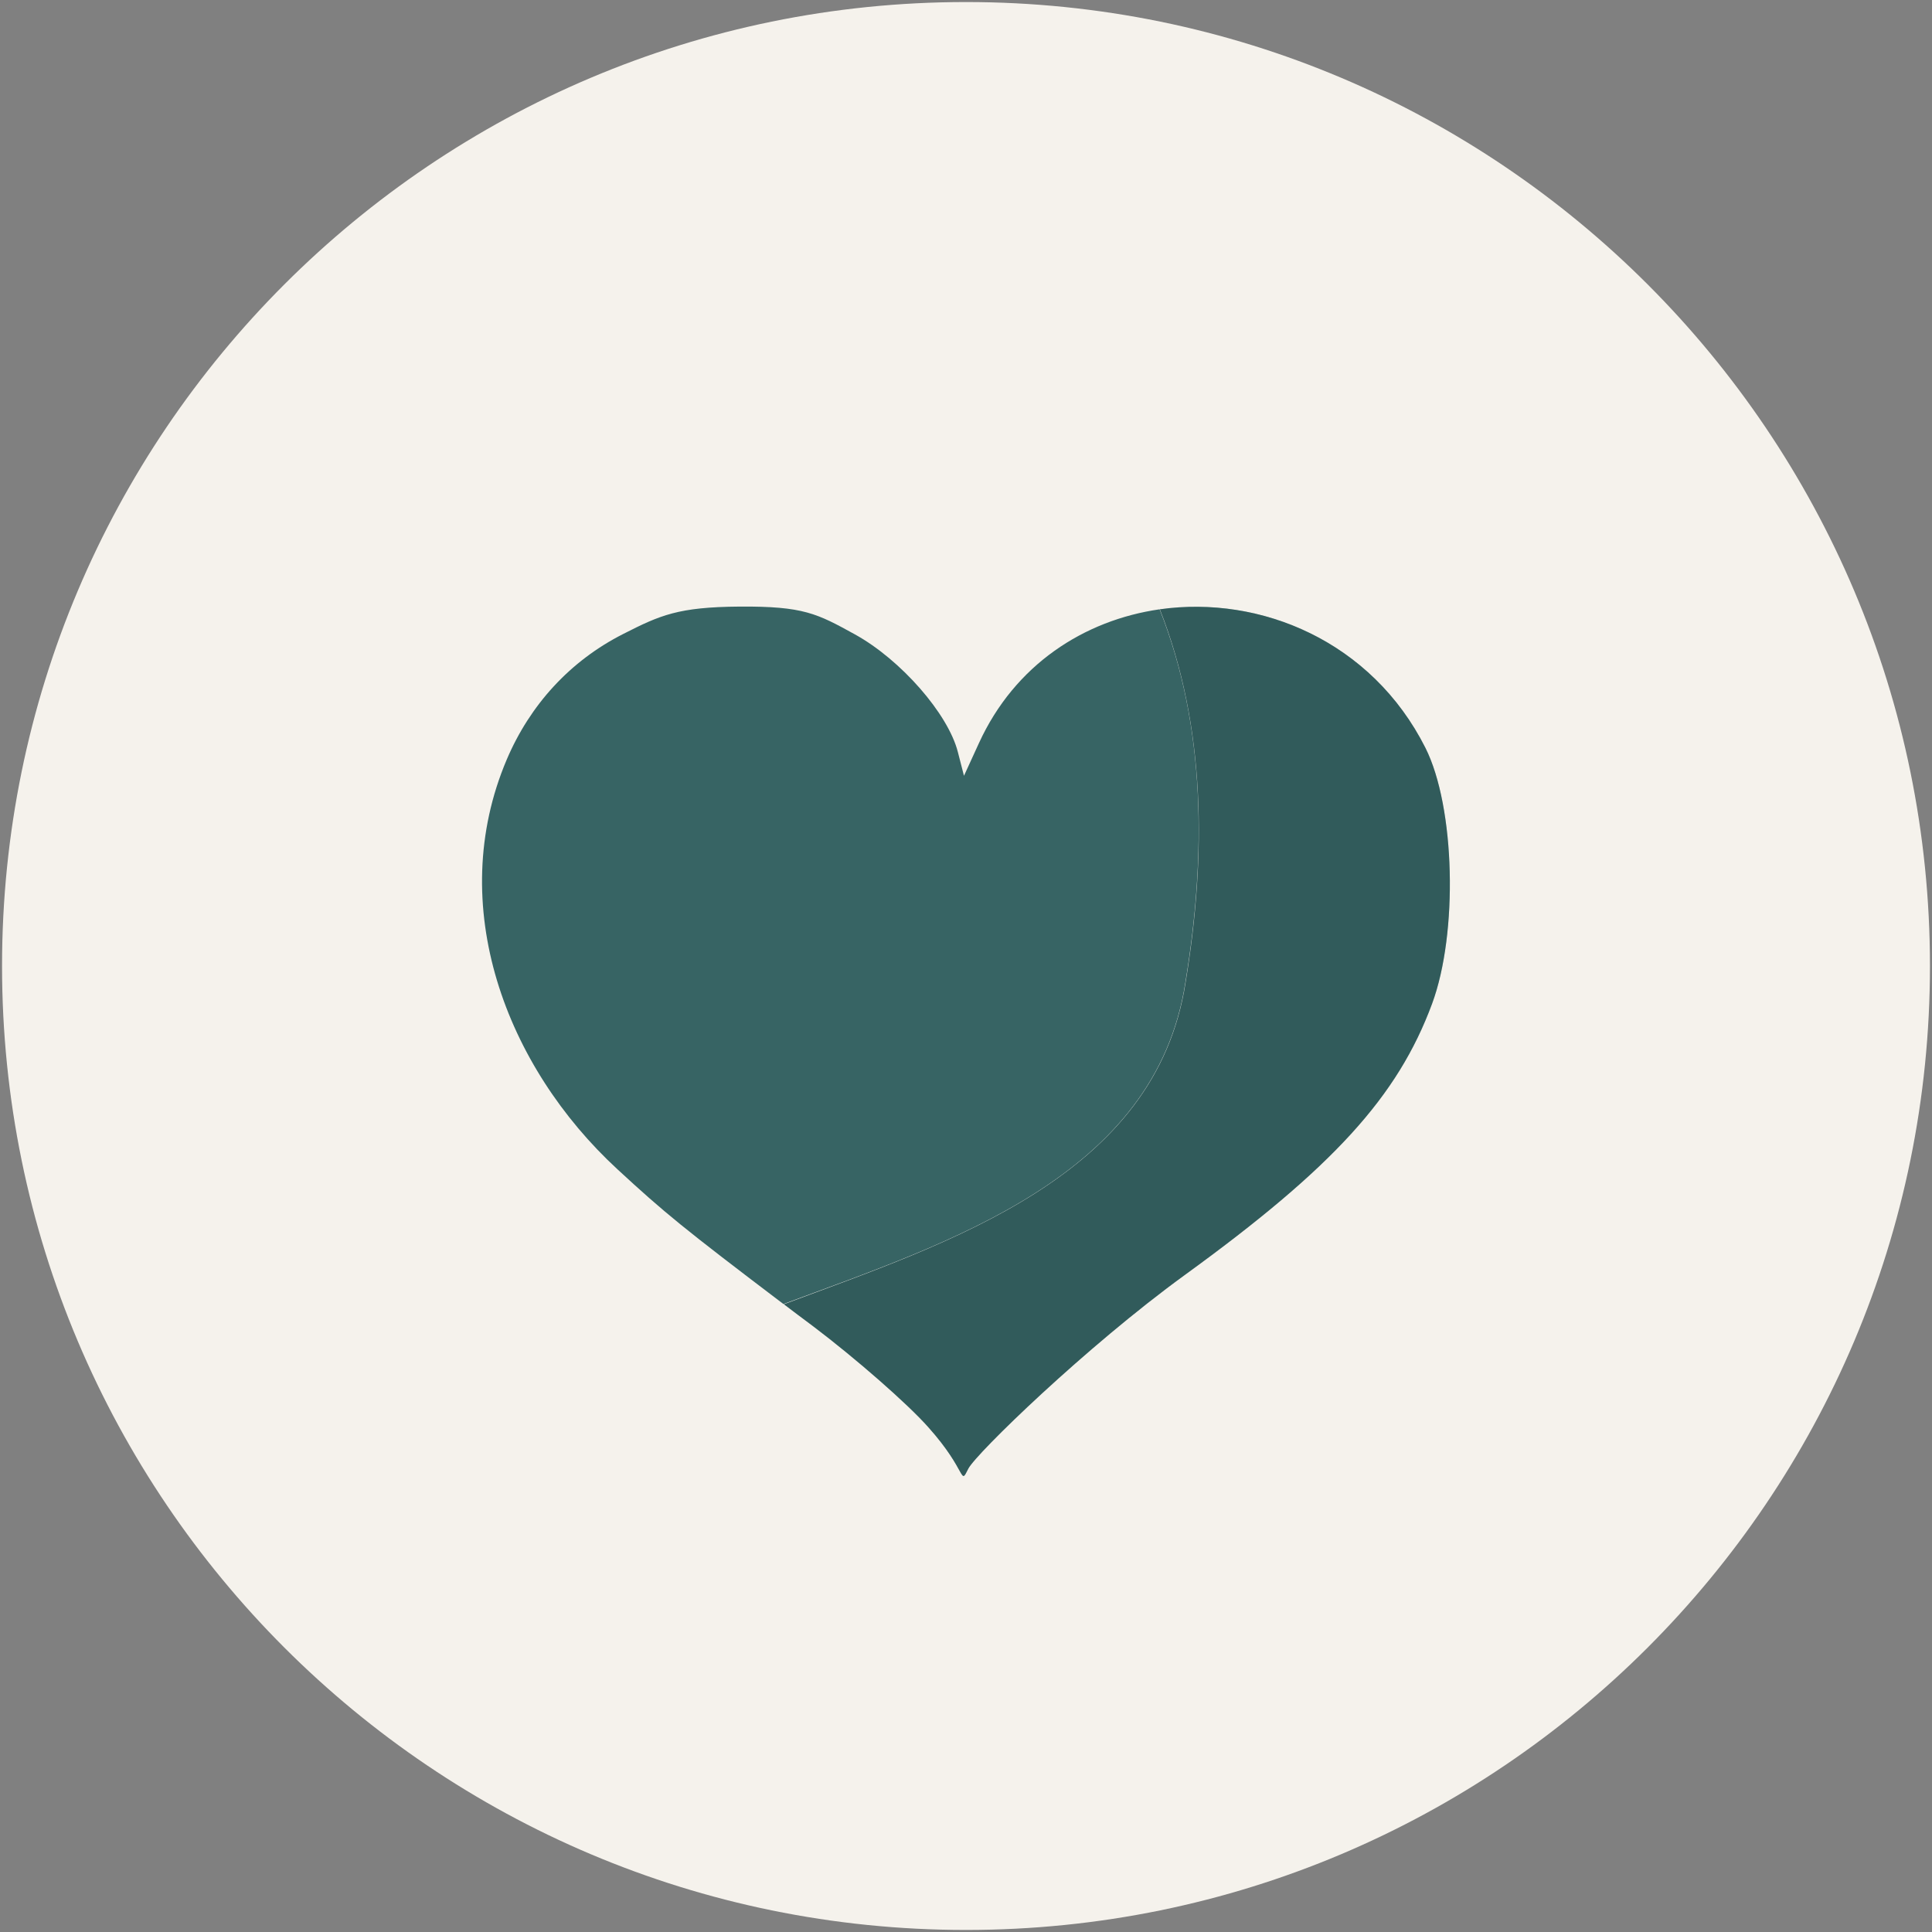
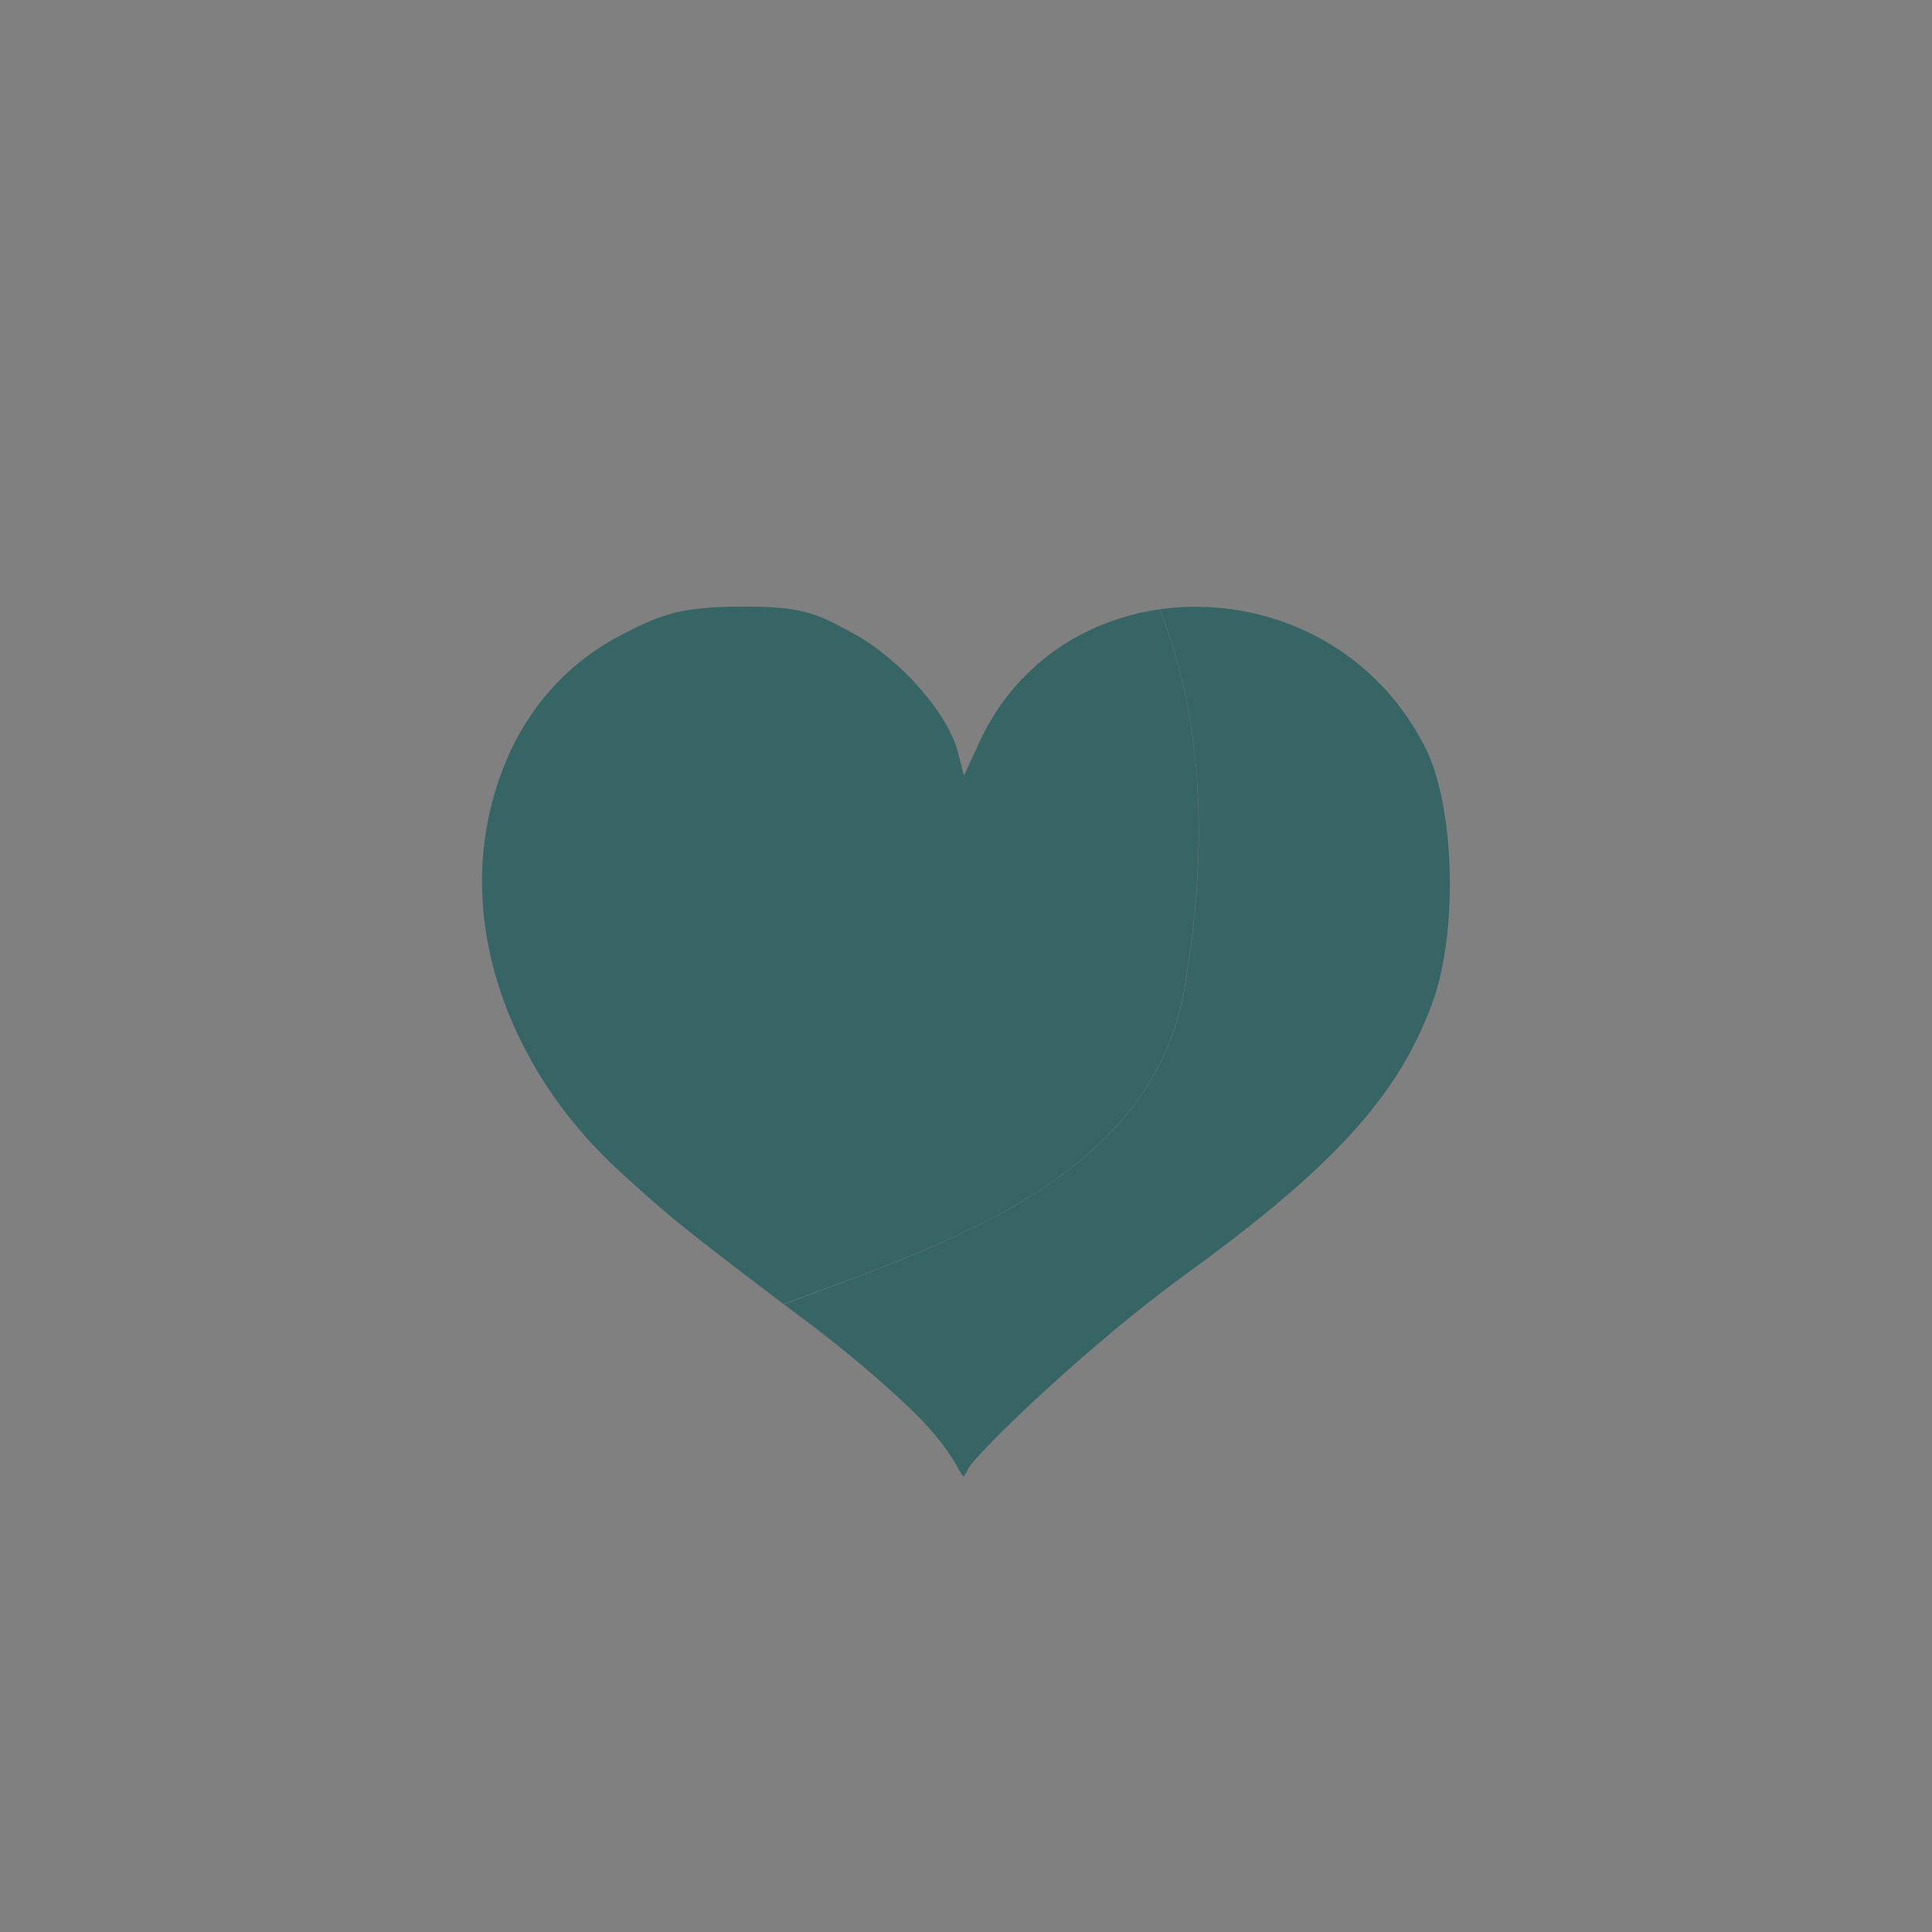
<svg xmlns="http://www.w3.org/2000/svg" width="86" height="86" viewBox="0 0 86 86" fill="none">
  <rect x="0" y="0" width="86" height="86" fill="#808080" stroke="none" />
  <g clip-path="url(#clip0_106_736)">
-     <path d="M43 85.909C66.698 85.909 85.909 66.698 85.909 43C85.909 19.302 66.698 0.091 43 0.091C19.302 0.091 0.091 19.302 0.091 43C0.091 66.698 19.302 85.909 43 85.909Z" fill="#F5F2EC" />
    <path d="M52.768 43.718C53.685 38.129 53.695 32.358 51.62 27.122C48.267 27.605 45.175 29.579 43.574 33.083L42.91 34.533L42.638 33.476C42.205 31.774 40.1 29.367 38.056 28.239C36.374 27.313 35.77 26.981 32.92 27.001C30.191 27.021 29.385 27.384 27.744 28.219C25.377 29.418 23.595 31.371 22.558 33.808C19.798 40.304 22.517 47.474 27.492 52.056C29.587 53.989 30.412 54.664 34.873 58.047C42.245 55.308 51.439 52.388 52.768 43.718Z" fill="#376464" />
    <path d="M63.453 33.295C61.066 28.552 56.122 26.487 51.63 27.122C53.695 32.358 53.695 38.128 52.778 43.717C51.449 52.388 42.255 55.308 34.894 58.057C35.296 58.36 35.729 58.692 36.193 59.034C38.096 60.474 40.402 62.488 41.328 63.536C43.081 65.499 42.708 66.164 43.101 65.379C43.443 64.704 48.368 59.931 52.718 56.769C59.354 51.955 62.214 48.813 63.745 44.684C64.913 41.532 64.772 35.923 63.453 33.295Z" fill="#376464" />
-     <path opacity="0.3" d="M63.453 33.295C61.066 28.552 56.122 26.487 51.63 27.122C53.695 32.358 53.695 38.128 52.778 43.717C51.449 52.388 42.255 55.308 34.894 58.057C35.296 58.36 35.729 58.692 36.193 59.034C38.096 60.474 40.402 62.488 41.328 63.536C43.081 65.499 42.708 66.164 43.101 65.379C43.443 64.704 48.368 59.931 52.718 56.769C59.354 51.955 62.214 48.813 63.745 44.684C64.913 41.532 64.772 35.923 63.453 33.295Z" fill="#244746" />
  </g>
  <defs>
    <clipPath id="clip0_106_736">
      <rect width="86" height="86" fill="white" />
    </clipPath>
  </defs>
</svg>